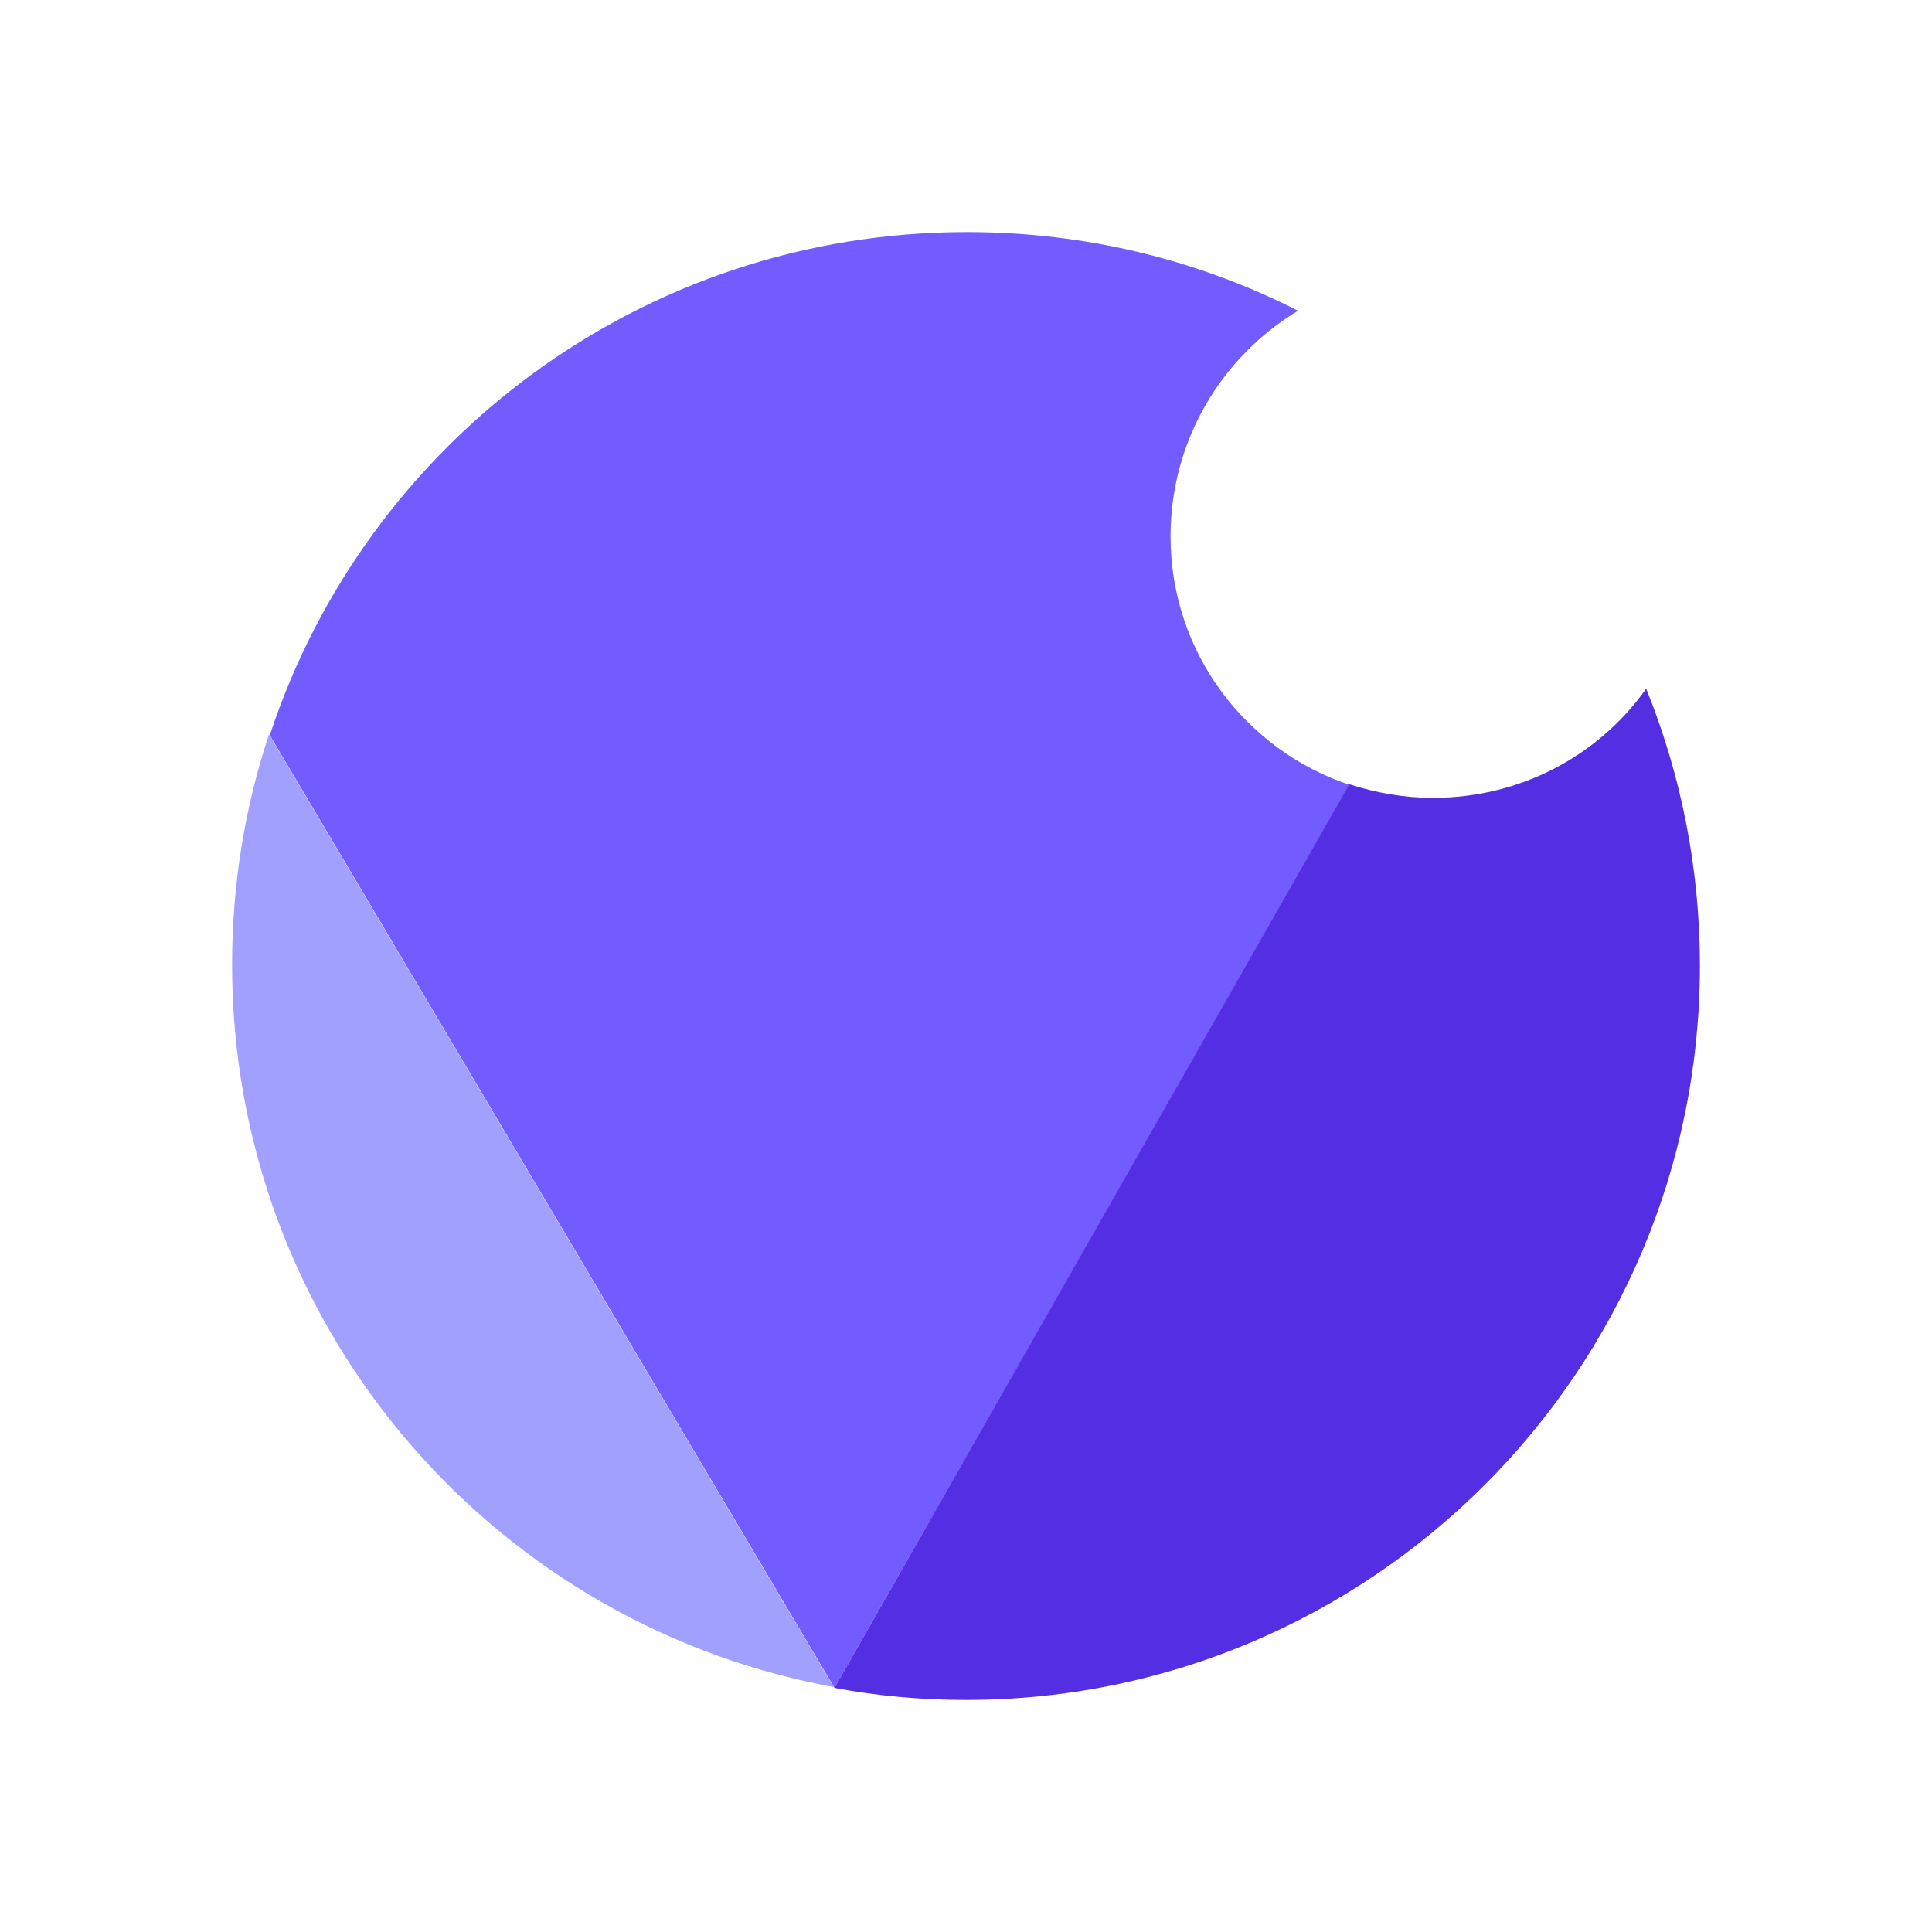
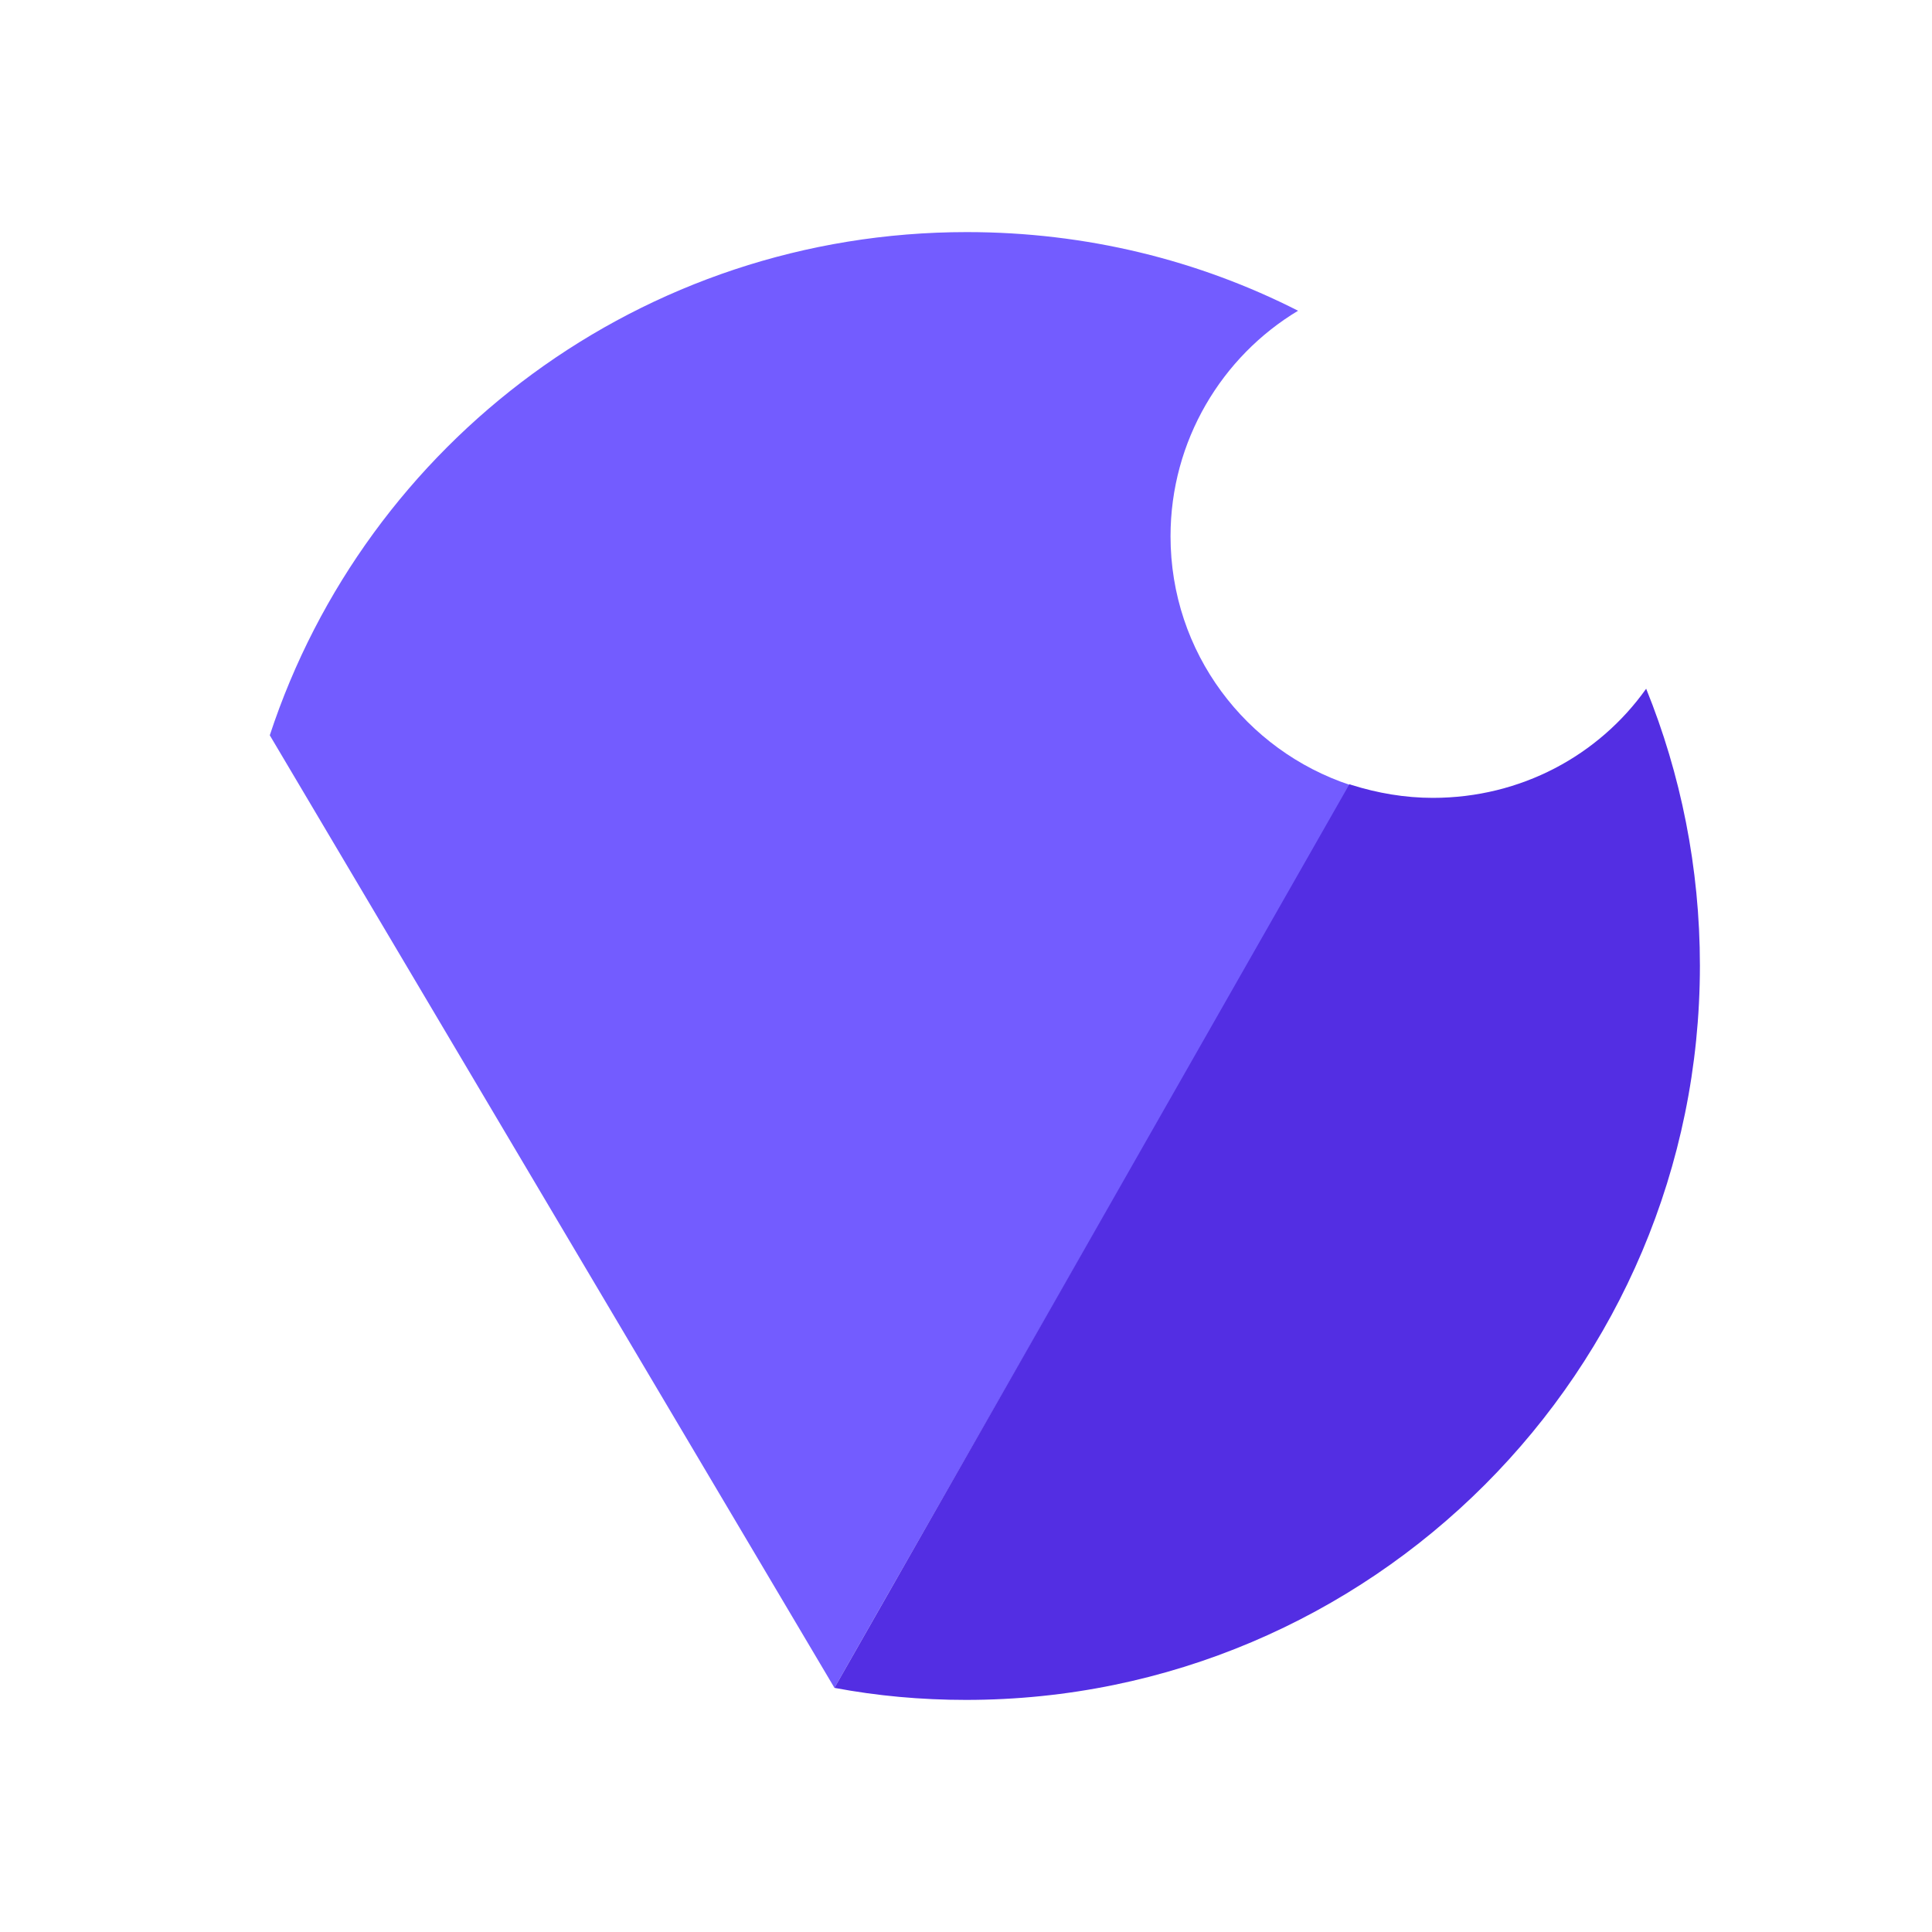
<svg xmlns="http://www.w3.org/2000/svg" width="32" height="32" viewBox="0 0 154 148">
  <path d="M70.67 124.248L66.515 131.541L21.505 55.609C29.177 32.26 51.17 15.5 77.064 15.5C86.59 15.5 95.541 17.739 103.469 21.769C97.395 25.415 93.303 32.132 93.303 39.744C93.303 49.02 99.313 56.824 107.625 59.575L70.67 124.248Z" fill="#735CFF" />
  <path d="M107.561 59.511L70.671 124.248L66.515 131.54C69.903 132.18 73.42 132.5 77 132.5C109.287 132.5 135.5 106.273 135.5 73.968C135.5 66.164 133.966 58.679 131.216 51.898C127.444 57.208 121.243 60.598 114.21 60.598C111.972 60.598 109.798 60.215 107.752 59.575L107.561 59.511Z" fill="#532EE3" />
-   <path d="M66.451 131.477C66.259 131.413 66.003 131.413 65.811 131.349C38.831 126.103 18.5 102.37 18.5 73.904C18.5 67.507 19.523 61.302 21.441 55.545L66.451 131.477Z" fill="#A2A0FF" />
</svg>